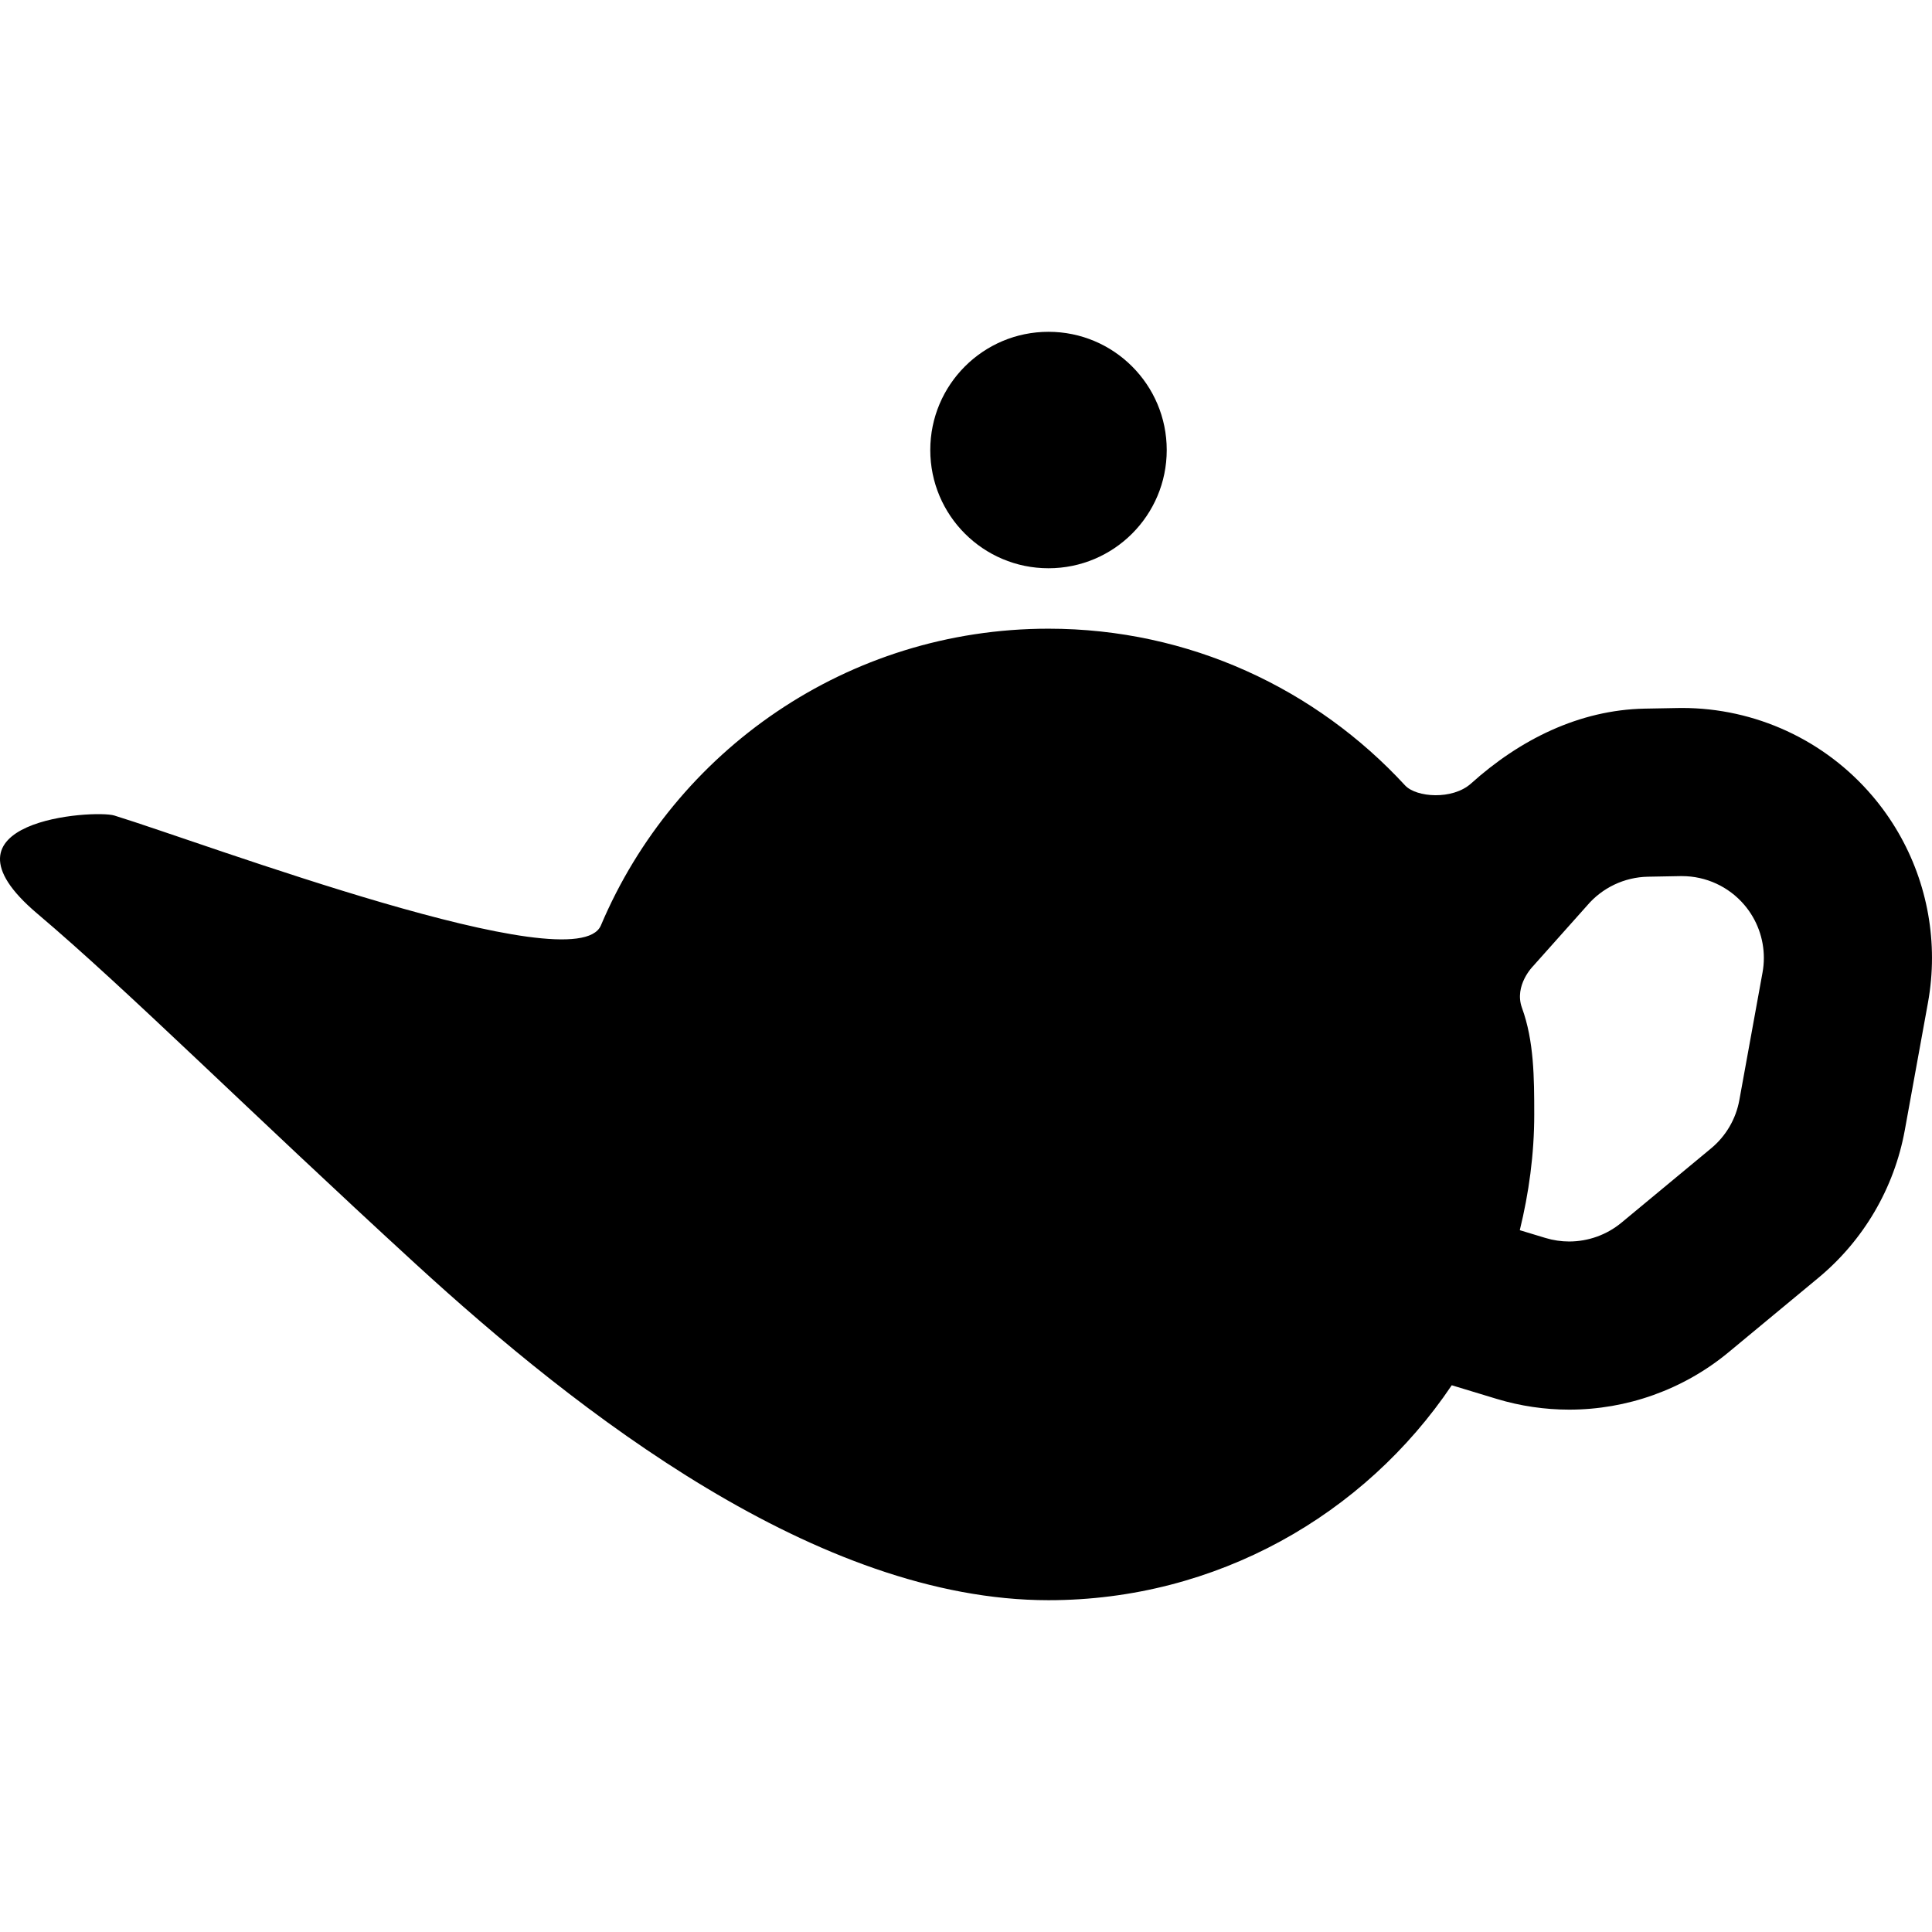
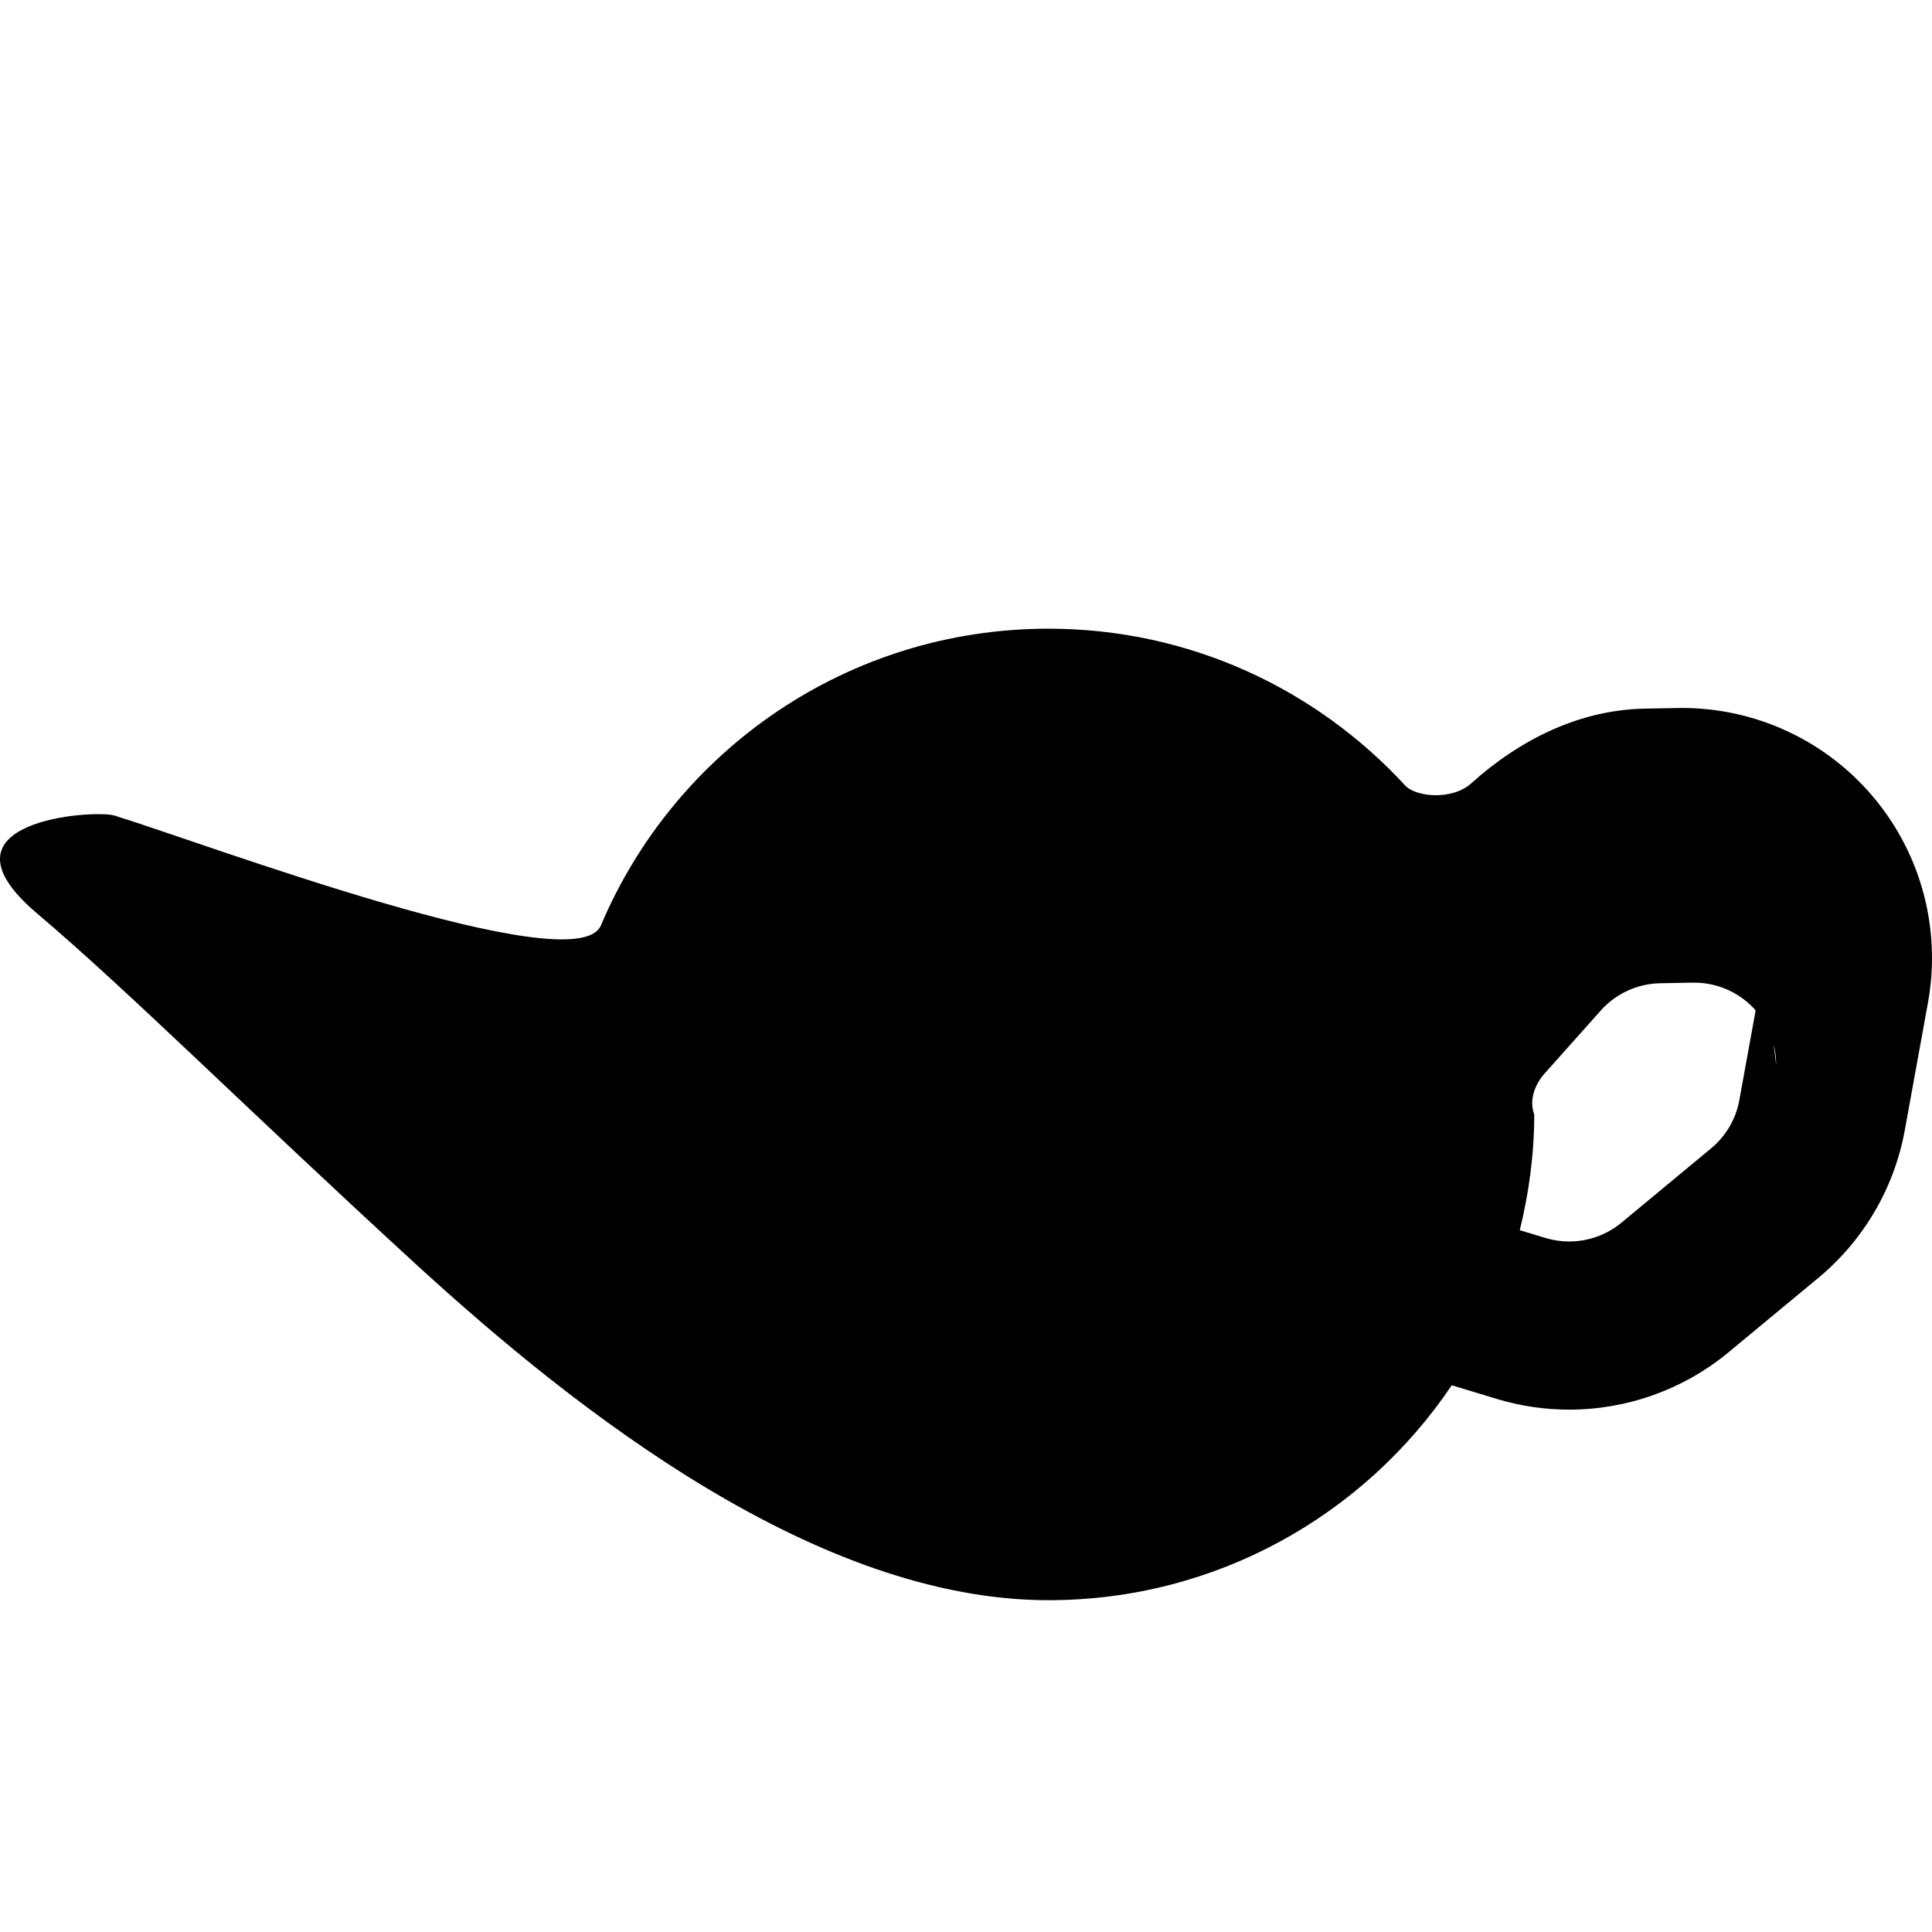
<svg xmlns="http://www.w3.org/2000/svg" height="800px" width="800px" version="1.1" id="_x32_" viewBox="0 0 512 512" xml:space="preserve">
  <style type="text/css">
	.st0{fill:#000000;}
</style>
  <g>
-     <circle class="st0" cx="277.864" cy="119.263" r="31.331" />
-     <path class="st0" d="M496.211,210.943c-12.605-14.824-31.07-23.324-50.463-23.324l-1.269,0.015l-8.602,0.159   c-17.414,0.334-33.174,8.268-46.026,19.836c-4.924,4.432-14.549,3.699-17.494,0.508c-23.498-25.5-57.085-41.528-94.494-41.528   c-53.329,0-99.078,32.419-118.617,78.633c-6.512,15.397-104.808-21.693-128.944-29.119c-5.251-1.618-49.644,1.269-20.424,25.993   c24.137,20.424,55.7,51.987,100.26,92.834c43.233,39.628,106.591,89.12,167.724,89.12c44.516,0,83.746-22.606,106.867-56.962   l11.908,3.612c6.303,1.907,12.786,2.85,19.213,2.85c15.23,0,30.229-5.258,42.268-15.23l23.759-19.691   c12.003-9.95,20.126-23.81,22.918-39.164l6.136-33.768c0.711-3.938,1.066-7.905,1.066-11.857   C512,238.249,506.48,223.011,496.211,210.943z M467.084,257.751l-6.136,33.768c-0.906,5.012-3.561,9.56-7.506,12.823   l-23.746,19.684c-3.938,3.256-8.848,4.975-13.845,4.982c-2.103,0-4.221-0.312-6.288-0.936l-6.803-2.06   c2.408-9.849,3.829-20.09,3.829-30.679c0-9.718-0.058-19.48-3.249-28.234c-2.169-5.955,2.937-11.06,2.937-11.06l14.288-16.021   c4.025-4.758,9.922-7.565,16.145-7.681l8.623-0.16l0.464-0.008l-0.435,0.008h0.385c6.353,0,12.394,2.785,16.521,7.63   c3.372,3.96,5.171,8.949,5.171,14.048C467.44,255.148,467.324,256.446,467.084,257.751z" />
+     <path class="st0" d="M496.211,210.943c-12.605-14.824-31.07-23.324-50.463-23.324l-1.269,0.015l-8.602,0.159   c-17.414,0.334-33.174,8.268-46.026,19.836c-4.924,4.432-14.549,3.699-17.494,0.508c-23.498-25.5-57.085-41.528-94.494-41.528   c-53.329,0-99.078,32.419-118.617,78.633c-6.512,15.397-104.808-21.693-128.944-29.119c-5.251-1.618-49.644,1.269-20.424,25.993   c24.137,20.424,55.7,51.987,100.26,92.834c43.233,39.628,106.591,89.12,167.724,89.12c44.516,0,83.746-22.606,106.867-56.962   l11.908,3.612c6.303,1.907,12.786,2.85,19.213,2.85c15.23,0,30.229-5.258,42.268-15.23l23.759-19.691   c12.003-9.95,20.126-23.81,22.918-39.164l6.136-33.768c0.711-3.938,1.066-7.905,1.066-11.857   C512,238.249,506.48,223.011,496.211,210.943z M467.084,257.751l-6.136,33.768c-0.906,5.012-3.561,9.56-7.506,12.823   l-23.746,19.684c-3.938,3.256-8.848,4.975-13.845,4.982c-2.103,0-4.221-0.312-6.288-0.936l-6.803-2.06   c2.408-9.849,3.829-20.09,3.829-30.679c-2.169-5.955,2.937-11.06,2.937-11.06l14.288-16.021   c4.025-4.758,9.922-7.565,16.145-7.681l8.623-0.16l0.464-0.008l-0.435,0.008h0.385c6.353,0,12.394,2.785,16.521,7.63   c3.372,3.96,5.171,8.949,5.171,14.048C467.44,255.148,467.324,256.446,467.084,257.751z" />
  </g>
</svg>